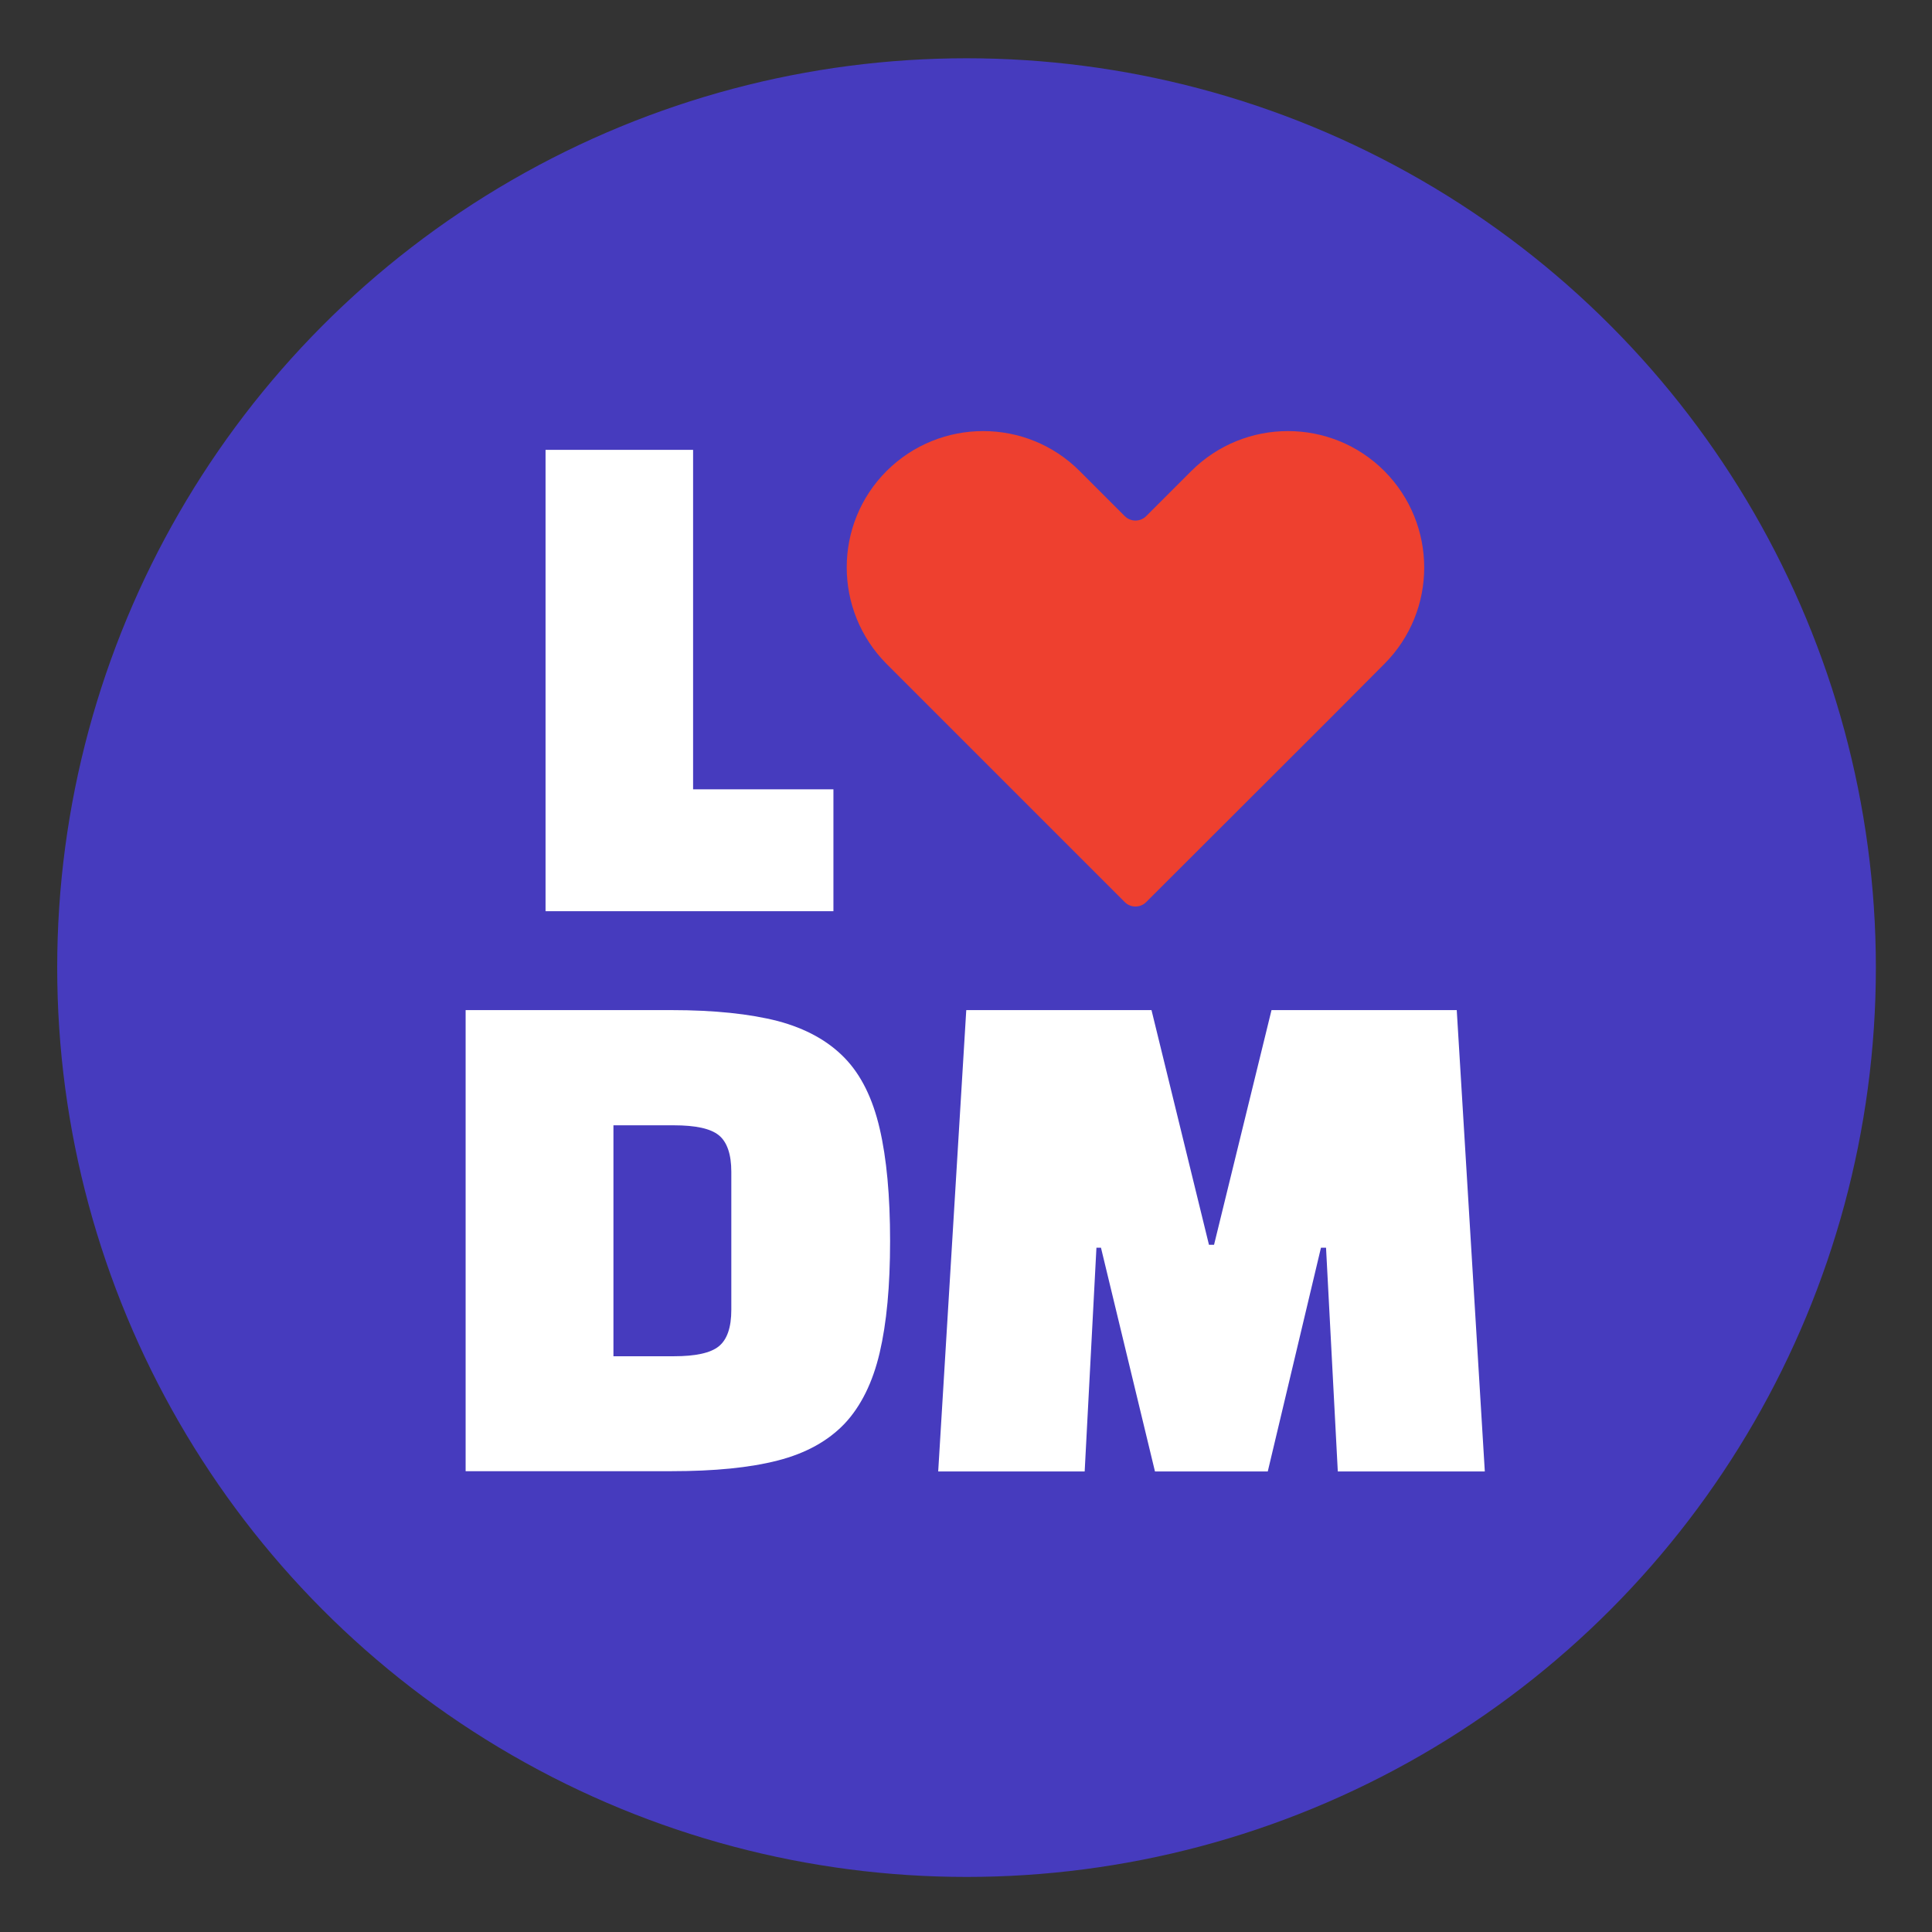
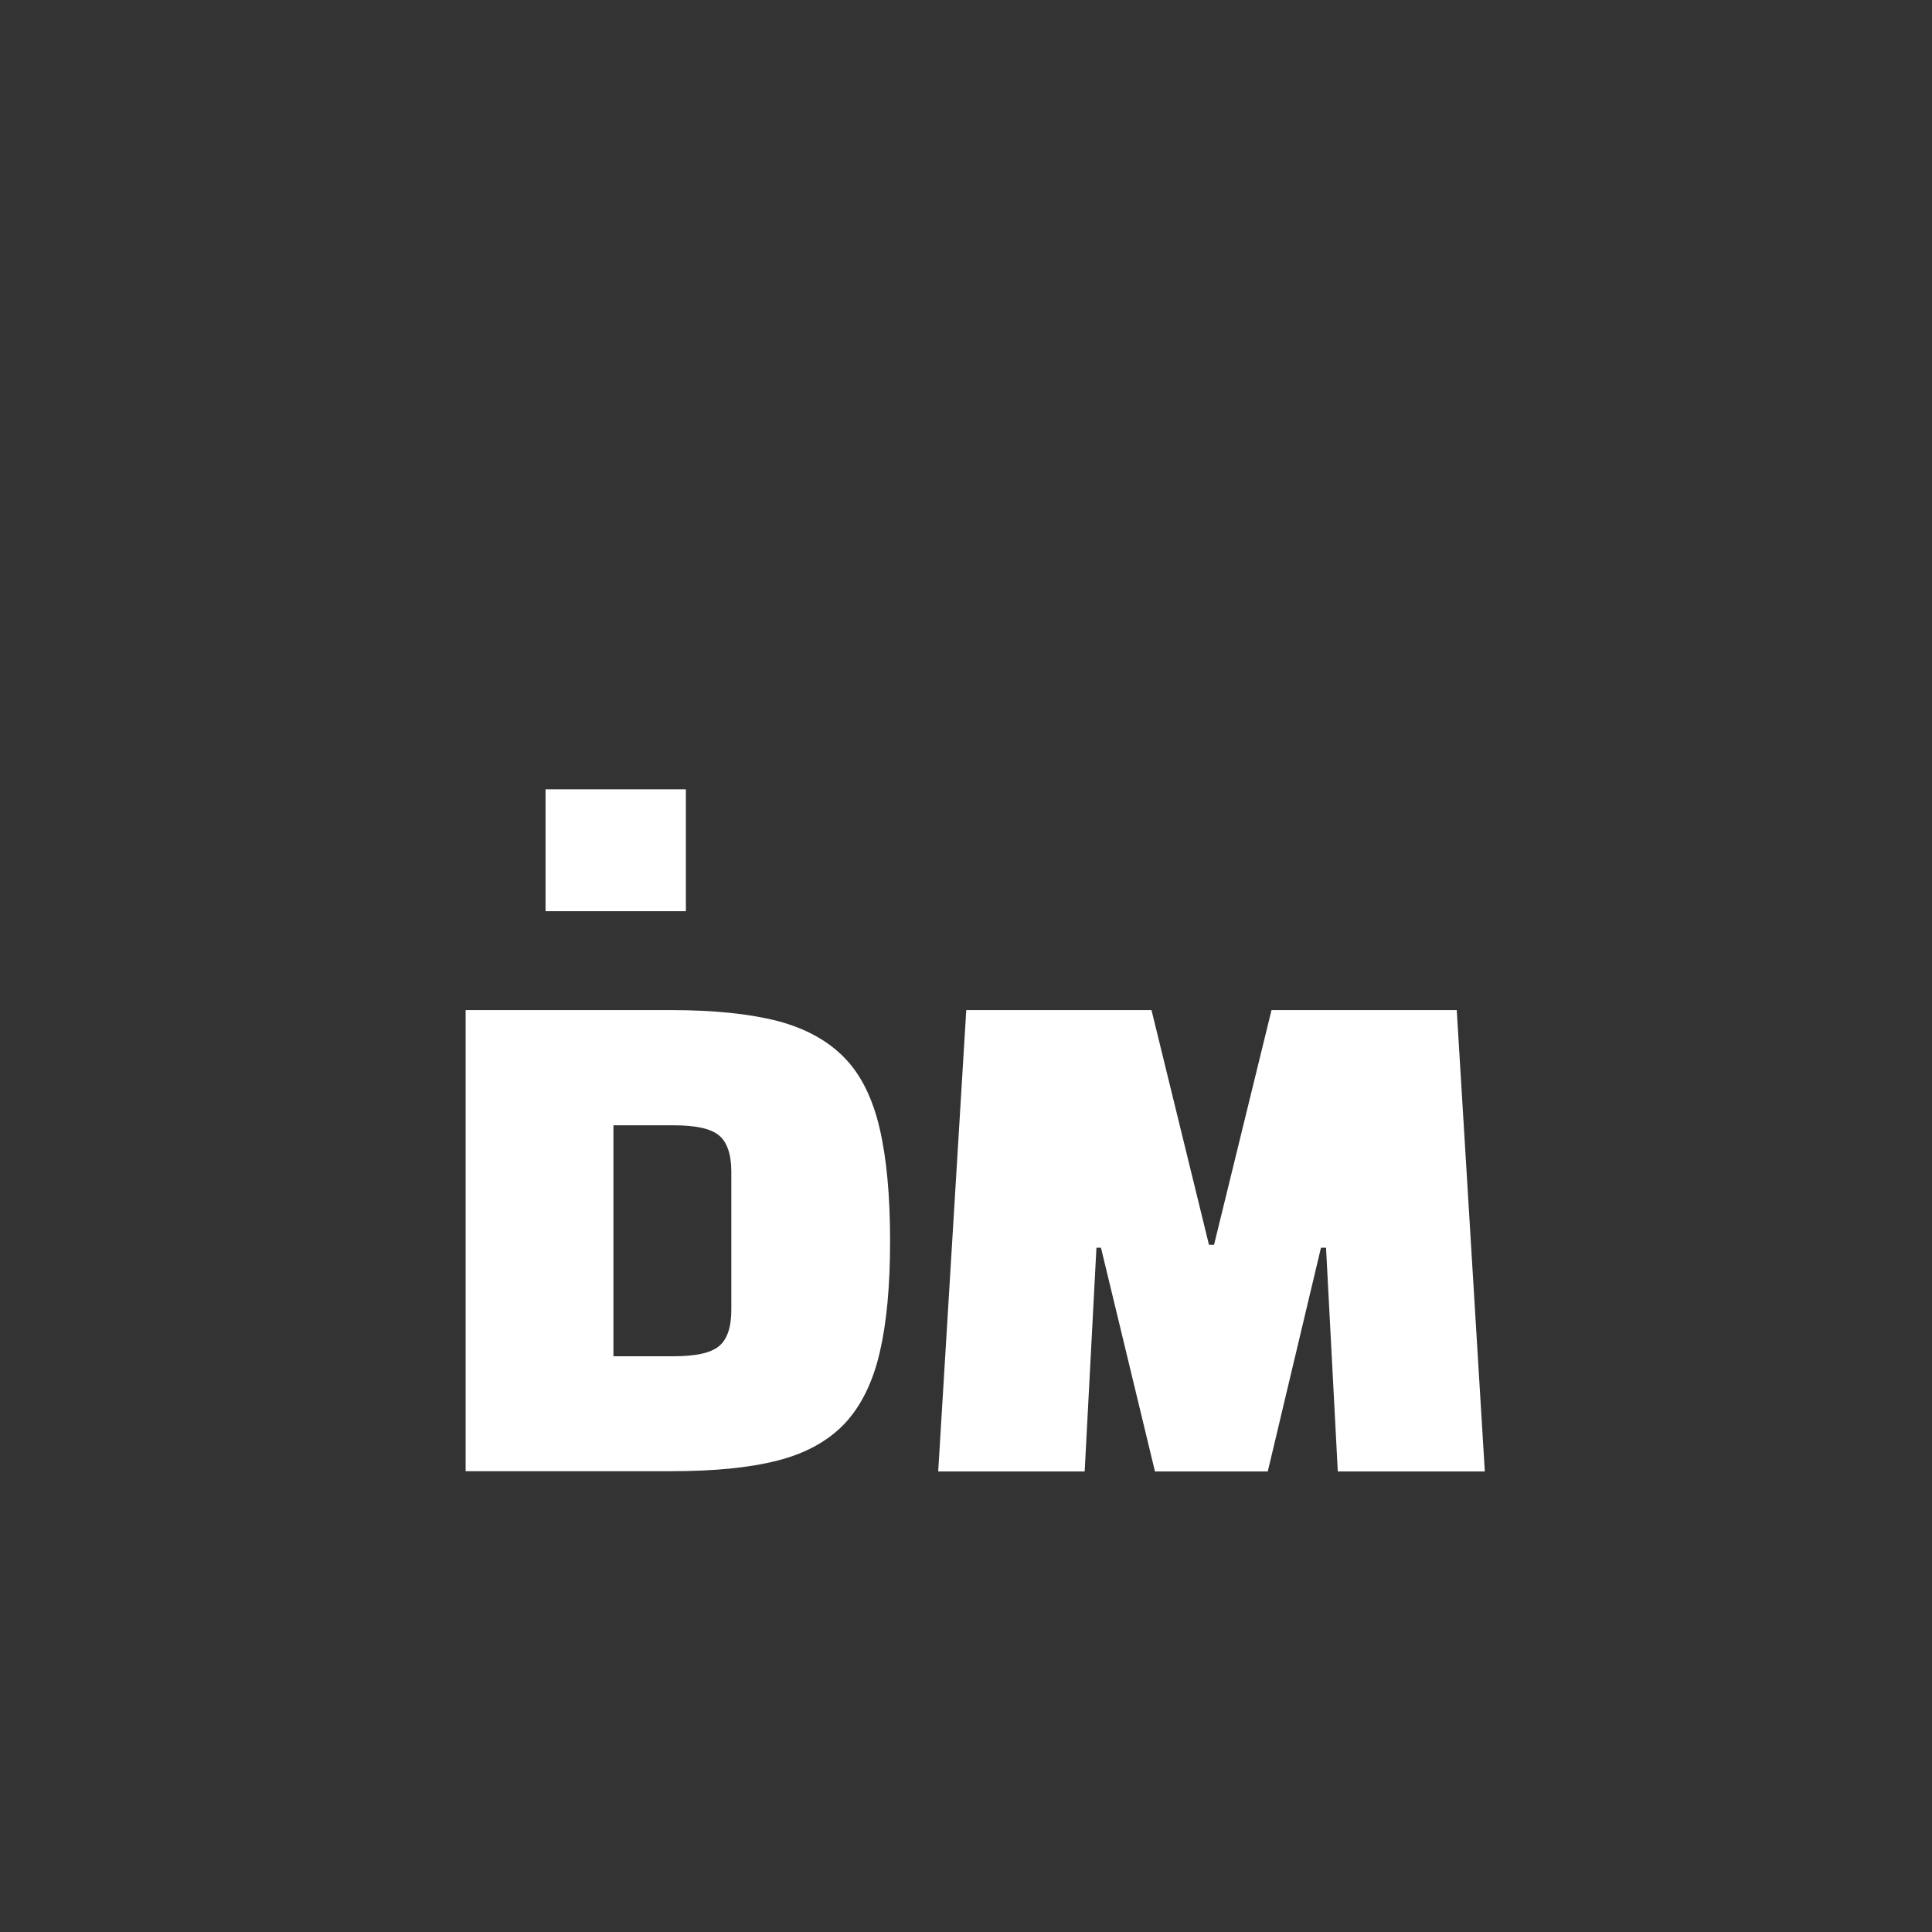
<svg xmlns="http://www.w3.org/2000/svg" version="1.1" viewBox="0 0 722.8 722.8">
  <rect x="0" y="0" width="722.8" height="722.8" fill="#333333" stroke="none" />
  <defs>
    <style>
      .cls-1 {
        fill: #fff;
      }

      .cls-2 {
        fill: #463bbe;
      }

      .cls-3 {
        fill: #ee402f;
      }
    </style>
  </defs>
  <g>
    <g id="Layer_1">
-       <circle class="cls-2" cx="361.6" cy="362" r="340.2" />
-       <path class="cls-1" d="M204.1,340.9v-172.6h55.2v127h52.5v45.6h-107.7Z" />
-       <path class="cls-3" d="M517.9,176.2h0c-19.9-19.9-52.2-19.9-72.2,0l-16.9,16.9c-2.2,2.2-5.8,2.2-8,0l-16.9-16.9c-19.9-19.9-52.2-19.9-72.2,0h0c-19.9,19.9-19.9,52.2,0,72.2l20.9,20.9h0s68.2,68.2,68.2,68.2c2.2,2.2,5.8,2.2,8,0l68.2-68.1h0s20.9-21,20.9-21c19.9-19.9,19.9-52.2,0-72.2Z" />
+       <path class="cls-1" d="M204.1,340.9v-172.6v127h52.5v45.6h-107.7Z" />
      <g>
        <path class="cls-1" d="M174.2,377.9h77c16,0,29.3,1.4,39.8,4.1,10.5,2.8,18.8,7.4,25,13.8,6.2,6.4,10.5,15.2,13.1,26.4,2.6,11.1,3.9,25.2,3.9,42.1s-1.3,30.7-3.9,41.8c-2.6,11.1-7,20-13.1,26.5-6.2,6.5-14.5,11.1-25,13.8-10.5,2.7-23.7,4-39.8,4h-77v-172.6ZM229.5,421v86.4h22.6c8.1,0,13.7-1.2,16.8-3.7,3.1-2.5,4.7-7,4.7-13.7v-51.6c0-6.6-1.6-11.2-4.7-13.7-3.1-2.5-8.7-3.7-16.8-3.7h-22.6Z" />
        <path class="cls-1" d="M351,550.5l10.5-172.6h69.3l21.5,87.8h1.9l21.5-87.8h69.3l10.5,172.6h-55l-4.4-83.7h-1.9l-19.9,83.7h-42.2l-20.2-83.7h-1.7l-4.4,83.7h-55Z" />
      </g>
    </g>
  </g>
</svg>